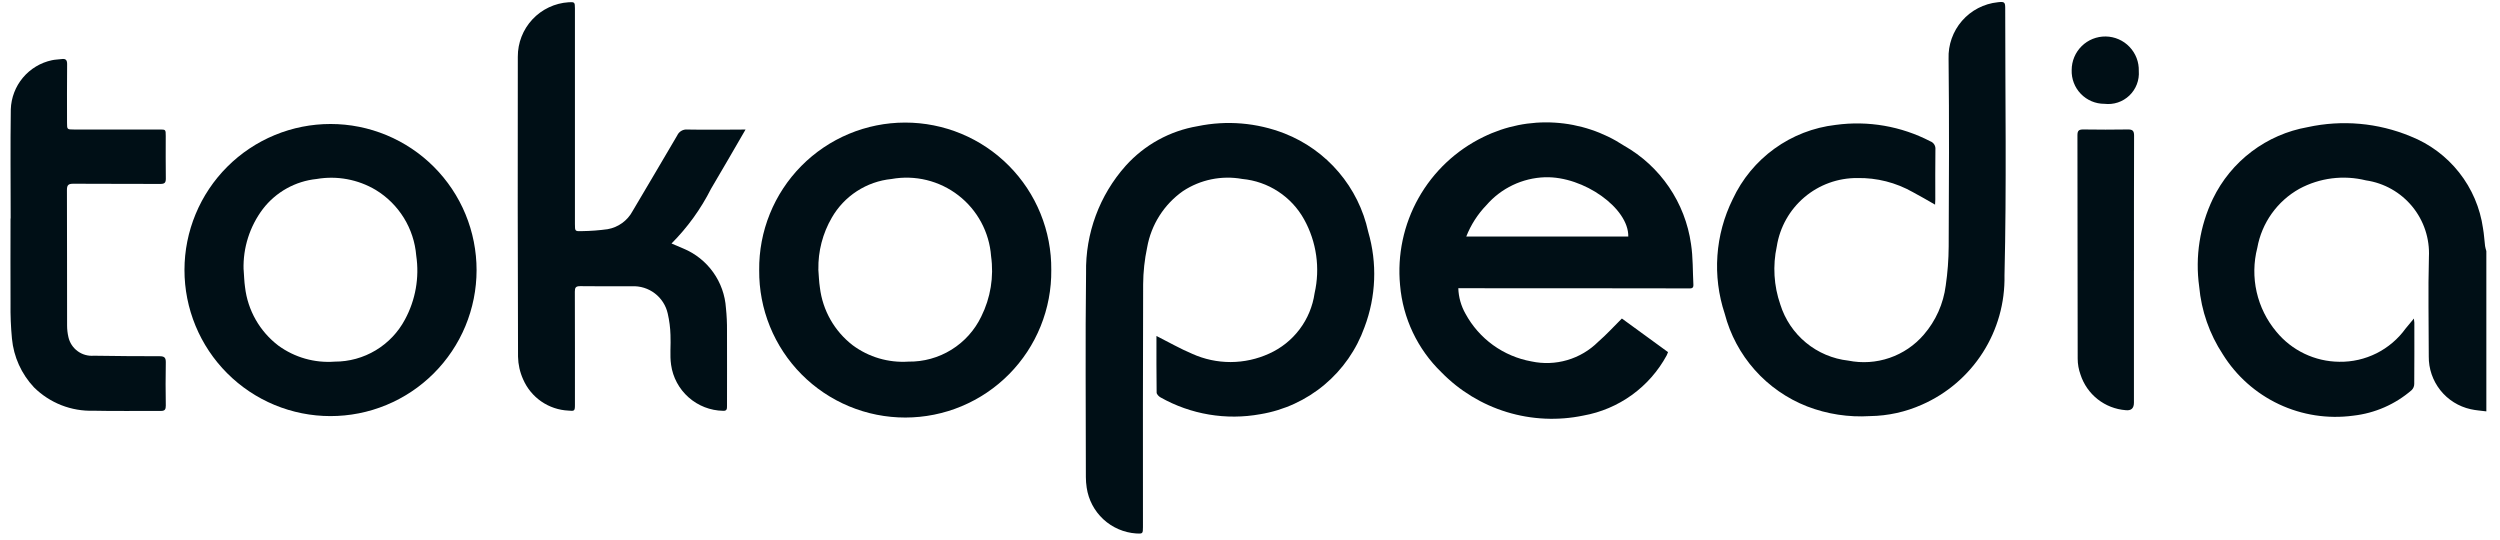
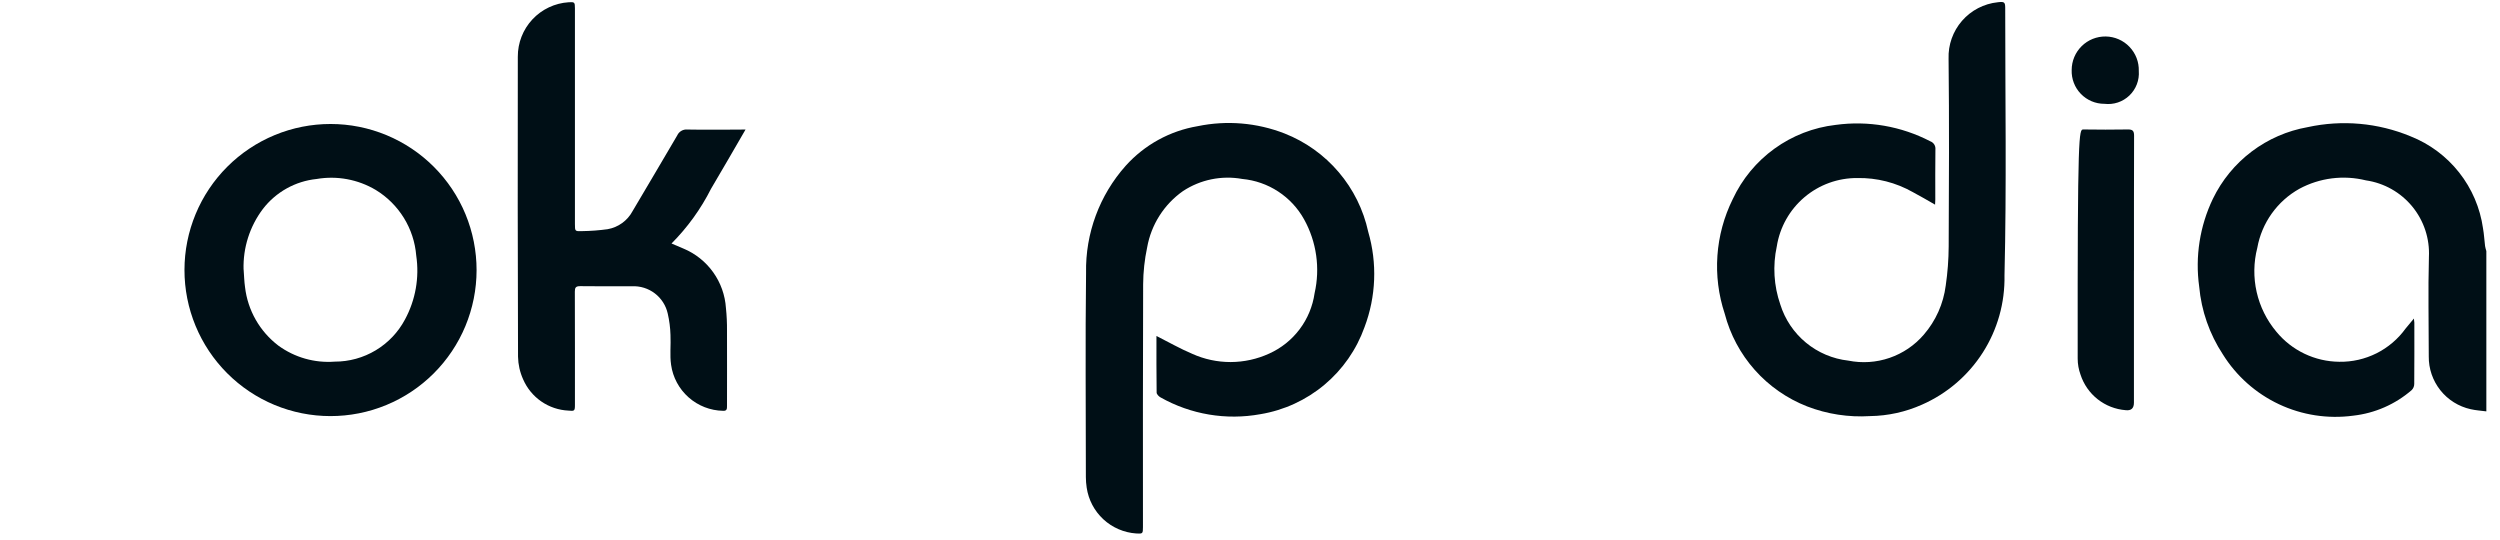
<svg xmlns="http://www.w3.org/2000/svg" width="176" height="38" viewBox="0 0 176 38" fill="none">
  <g id="Tokopedia">
    <path id="Path 1624" d="M175.039 28.961C174.67 28.911 174.293 28.891 173.933 28.807C173.09 28.62 172.336 28.148 171.8 27.472C171.263 26.795 170.975 25.954 170.985 25.091C170.985 22.756 170.932 20.42 170.996 18.091C171.06 16.801 170.642 15.534 169.822 14.537C169.002 13.54 167.84 12.884 166.563 12.698C164.981 12.307 163.311 12.518 161.877 13.29C161.106 13.72 160.441 14.316 159.929 15.035C159.416 15.754 159.07 16.577 158.914 17.446C158.652 18.465 158.636 19.533 158.869 20.56C159.102 21.587 159.577 22.544 160.254 23.351C160.792 24.006 161.467 24.535 162.232 24.901C162.997 25.267 163.832 25.46 164.68 25.469C165.591 25.485 166.492 25.28 167.307 24.872C168.122 24.463 168.825 23.864 169.358 23.125C169.54 22.909 169.718 22.691 169.938 22.425C169.953 22.52 169.964 22.616 169.97 22.713C169.97 24.152 169.976 25.592 169.963 27.031C169.962 27.193 169.897 27.348 169.782 27.463C168.624 28.465 167.189 29.093 165.667 29.263C163.883 29.504 162.067 29.224 160.439 28.458C158.81 27.692 157.437 26.471 156.486 24.943C155.548 23.516 154.977 21.88 154.823 20.18C154.53 18.068 154.865 15.918 155.787 13.996C156.42 12.687 157.355 11.547 158.515 10.67C159.675 9.793 161.027 9.204 162.459 8.951C164.881 8.422 167.407 8.646 169.698 9.595C171.046 10.127 172.228 11.008 173.125 12.146C174.022 13.284 174.601 14.64 174.804 16.075C174.878 16.485 174.897 16.905 174.949 17.32C174.971 17.44 175.001 17.56 175.039 17.677V28.968V28.961Z" fill="#000F16" />
    <path id="Path 1625" d="M136.232 14.409C135.687 14.101 135.185 13.798 134.667 13.527C133.477 12.852 132.128 12.509 130.761 12.534C129.395 12.523 128.071 13.003 127.03 13.886C125.988 14.77 125.298 15.998 125.086 17.347C124.792 18.705 124.877 20.118 125.332 21.432C125.66 22.485 126.288 23.42 127.139 24.123C127.989 24.825 129.026 25.265 130.123 25.388C131.091 25.582 132.094 25.516 133.028 25.194C133.962 24.873 134.794 24.308 135.437 23.559C136.281 22.583 136.817 21.38 136.98 20.1C137.112 19.194 137.182 18.279 137.187 17.364C137.208 12.954 137.23 8.544 137.18 4.135C137.146 3.157 137.485 2.203 138.127 1.465C138.77 0.727 139.669 0.26 140.642 0.159C141.098 0.103 141.167 0.145 141.167 0.559C141.167 6.839 141.267 13.122 141.116 19.398C141.153 21.316 140.622 23.203 139.589 24.82C138.556 26.437 137.067 27.713 135.311 28.486C134.159 29.001 132.914 29.276 131.652 29.293C130.143 29.388 128.631 29.155 127.221 28.611C125.808 28.058 124.545 27.179 123.537 26.045C122.529 24.911 121.804 23.555 121.421 22.087C120.539 19.429 120.742 16.531 121.984 14.022C122.644 12.604 123.656 11.379 124.924 10.464C126.192 9.548 127.674 8.973 129.227 8.793C131.514 8.48 133.842 8.883 135.891 9.947C136.006 9.988 136.104 10.066 136.17 10.17C136.235 10.273 136.265 10.395 136.253 10.517C136.235 11.696 136.246 12.875 136.245 14.054C136.245 14.162 136.236 14.272 136.229 14.41L136.232 14.409Z" fill="#000F16" />
    <path id="Path 1626" d="M81.413 23.651C82.274 24.085 83.082 24.551 83.934 24.909C84.785 25.293 85.708 25.49 86.642 25.488C87.576 25.485 88.498 25.283 89.347 24.894C90.196 24.513 90.934 23.923 91.493 23.18C92.053 22.436 92.415 21.564 92.547 20.643C92.949 18.878 92.686 17.026 91.808 15.443C91.368 14.65 90.742 13.977 89.983 13.481C89.224 12.985 88.356 12.682 87.453 12.598C86.007 12.337 84.517 12.641 83.289 13.447C81.953 14.383 81.043 15.812 80.759 17.419C80.578 18.27 80.484 19.137 80.477 20.007C80.453 25.707 80.464 31.407 80.464 37.107C80.464 37.569 80.447 37.585 79.985 37.556C79.124 37.496 78.309 37.144 77.676 36.558C77.042 35.971 76.629 35.186 76.503 34.332C76.466 34.086 76.446 33.838 76.445 33.59C76.445 28.795 76.4 24 76.459 19.205C76.407 16.43 77.405 13.738 79.252 11.667C80.577 10.194 82.362 9.213 84.316 8.883C86.361 8.459 88.486 8.637 90.432 9.396C91.908 9.976 93.218 10.912 94.245 12.12C95.273 13.327 95.987 14.77 96.323 16.32C96.966 18.525 96.875 20.88 96.063 23.029C95.499 24.611 94.523 26.014 93.234 27.092C91.946 28.169 90.393 28.883 88.736 29.158C86.324 29.599 83.834 29.18 81.699 27.975C81.579 27.909 81.429 27.754 81.427 27.639C81.408 26.304 81.414 24.968 81.414 23.639L81.413 23.651Z" fill="#000F16" />
-     <path id="Path 1627" d="M102.665 20.29C102.685 20.922 102.859 21.54 103.172 22.09C103.645 22.96 104.307 23.714 105.11 24.294C105.913 24.874 106.836 25.267 107.811 25.443C108.647 25.623 109.515 25.591 110.336 25.35C111.157 25.11 111.905 24.667 112.511 24.064C113.089 23.564 113.611 22.988 114.18 22.423L117.43 24.79C117.403 24.867 117.372 24.942 117.336 25.016C116.739 26.118 115.902 27.072 114.885 27.806C113.869 28.54 112.7 29.036 111.466 29.256C109.679 29.627 107.828 29.542 106.082 29.01C104.336 28.478 102.753 27.515 101.477 26.21C99.797 24.584 98.762 22.405 98.565 20.076C98.364 17.946 98.817 15.806 99.865 13.942C100.914 12.077 102.506 10.577 104.43 9.643C105.991 8.875 107.725 8.527 109.461 8.634C111.197 8.741 112.875 9.3 114.33 10.254C115.594 10.969 116.676 11.965 117.494 13.165C118.312 14.365 118.843 15.737 119.047 17.175C119.193 18.12 119.164 19.091 119.215 20.05C119.231 20.337 119.021 20.304 118.841 20.303C117.003 20.303 115.164 20.3 113.325 20.296L103.043 20.291H102.661L102.665 20.29ZM114.631 16.653C114.674 14.666 111.503 12.399 108.765 12.478C107.98 12.504 107.208 12.692 106.499 13.03C105.79 13.368 105.158 13.849 104.643 14.443C104.03 15.078 103.549 15.828 103.226 16.65L114.631 16.653Z" fill="#000F16" />
    <path id="Path 1628" d="M52.488 9.117C51.651 10.556 50.866 11.929 50.058 13.288C49.34 14.711 48.401 16.012 47.275 17.142C47.593 17.277 47.859 17.387 48.122 17.503C48.959 17.853 49.682 18.43 50.209 19.169C50.737 19.908 51.047 20.779 51.106 21.685C51.161 22.213 51.186 22.744 51.181 23.276C51.189 25.044 51.181 26.812 51.181 28.576C51.181 28.776 51.181 28.938 50.902 28.921C50.007 28.904 49.148 28.569 48.478 27.975C47.807 27.382 47.37 26.57 47.245 25.684C47.145 24.996 47.238 24.284 47.202 23.584C47.188 23.076 47.123 22.571 47.009 22.076C46.883 21.509 46.561 21.006 46.099 20.654C45.638 20.302 45.067 20.125 44.488 20.153C43.274 20.153 42.059 20.162 40.845 20.145C40.536 20.145 40.468 20.245 40.469 20.531C40.479 23.194 40.475 25.858 40.475 28.521C40.475 28.932 40.433 28.949 40.02 28.907C39.335 28.875 38.673 28.653 38.109 28.264C37.545 27.875 37.102 27.335 36.829 26.707C36.602 26.203 36.479 25.659 36.469 25.107C36.446 18.069 36.441 11.031 36.454 3.993C36.449 3.018 36.817 2.078 37.482 1.365C38.147 0.653 39.059 0.221 40.032 0.159C40.447 0.131 40.475 0.159 40.475 0.577V15.777C40.475 16.277 40.475 16.29 40.982 16.271C41.581 16.263 42.179 16.218 42.772 16.136C43.143 16.072 43.494 15.924 43.799 15.703C44.104 15.483 44.355 15.196 44.532 14.865C45.578 13.087 46.638 11.319 47.675 9.537C47.736 9.4 47.839 9.287 47.968 9.212C48.097 9.137 48.246 9.104 48.395 9.119C49.609 9.142 50.824 9.125 52.038 9.124L52.488 9.117Z" fill="#000F16" />
    <path id="Path 1629" d="M33.551 19.021C33.55 20.371 33.282 21.708 32.765 22.955C32.247 24.202 31.488 25.335 30.533 26.288C29.577 27.242 28.443 27.999 27.195 28.514C25.947 29.03 24.61 29.294 23.259 29.293C21.909 29.292 20.572 29.025 19.325 28.507C18.078 27.989 16.946 27.231 15.992 26.275C15.038 25.319 14.281 24.185 13.766 22.937C13.25 21.689 12.986 20.352 12.987 19.002C12.988 17.651 13.255 16.315 13.773 15.068C14.291 13.821 15.049 12.688 16.005 11.734C16.96 10.78 18.095 10.024 19.343 9.508C20.59 8.992 21.928 8.728 23.278 8.729C24.628 8.73 25.965 8.997 27.212 9.515C28.459 10.033 29.592 10.791 30.546 11.747C31.5 12.702 32.256 13.836 32.772 15.084C33.287 16.332 33.552 17.671 33.551 19.021ZM17.151 18.972C17.184 19.389 17.191 19.809 17.251 20.221C17.346 21.028 17.602 21.808 18.005 22.514C18.408 23.22 18.949 23.837 19.596 24.33C20.743 25.167 22.151 25.567 23.567 25.459C24.583 25.46 25.579 25.185 26.45 24.662C27.321 24.14 28.033 23.39 28.51 22.493C29.254 21.118 29.533 19.539 29.303 17.993C29.226 17.051 28.927 16.141 28.431 15.337C27.934 14.534 27.255 13.859 26.447 13.369C25.196 12.627 23.721 12.355 22.288 12.601C21.547 12.677 20.829 12.904 20.179 13.267C19.528 13.631 18.959 14.123 18.505 14.714C17.583 15.938 17.104 17.439 17.147 18.971L17.151 18.972Z" fill="#000F16" />
-     <path id="Path 1630" d="M74.01 19.002C74.025 20.36 73.77 21.709 73.26 22.968C72.751 24.228 71.997 25.374 71.042 26.34C70.087 27.307 68.949 28.074 67.696 28.599C66.442 29.123 65.097 29.393 63.739 29.395C62.38 29.396 61.034 29.128 59.78 28.606C58.525 28.084 57.386 27.319 56.429 26.355C55.472 25.39 54.716 24.245 54.204 22.987C53.692 21.728 53.435 20.381 53.447 19.022C53.432 17.663 53.687 16.315 54.197 15.055C54.706 13.796 55.46 12.65 56.415 11.683C57.37 10.717 58.508 9.949 59.761 9.425C61.014 8.901 62.359 8.63 63.718 8.629C65.077 8.628 66.422 8.896 67.677 9.417C68.932 9.939 70.07 10.704 71.027 11.669C71.984 12.634 72.741 13.778 73.252 15.037C73.764 16.296 74.022 17.643 74.01 19.002ZM57.61 18.966C57.645 19.394 57.655 19.825 57.721 20.248C57.817 21.043 58.071 21.811 58.467 22.508C58.863 23.204 59.394 23.814 60.028 24.304C61.159 25.143 62.551 25.552 63.956 25.458C65.023 25.473 66.073 25.182 66.981 24.62C67.889 24.058 68.617 23.248 69.08 22.286C69.736 20.97 69.977 19.486 69.772 18.031C69.71 17.197 69.473 16.385 69.077 15.649C68.681 14.912 68.135 14.267 67.473 13.755C66.812 13.243 66.05 12.876 65.238 12.677C64.426 12.479 63.581 12.453 62.758 12.602C61.892 12.689 61.059 12.982 60.328 13.456C59.598 13.93 58.991 14.571 58.558 15.326C57.917 16.43 57.59 17.688 57.614 18.965L57.61 18.966Z" fill="#000F16" />
-     <path id="Path 1631" d="M0.751 15.381C0.751 12.82 0.724 10.259 0.76 7.698C0.787 6.88 1.088 6.095 1.613 5.468C2.139 4.841 2.86 4.408 3.66 4.239C3.879 4.19 4.109 4.191 4.332 4.159C4.627 4.116 4.732 4.225 4.725 4.531C4.71 5.902 4.719 7.273 4.719 8.645C4.719 9.111 4.724 9.117 5.197 9.117C7.206 9.117 9.214 9.117 11.223 9.117C11.667 9.117 11.667 9.117 11.668 9.572C11.668 10.572 11.658 11.566 11.674 12.563C11.679 12.863 11.588 12.95 11.288 12.949C9.246 12.938 7.202 12.949 5.16 12.935C4.822 12.935 4.711 13.021 4.712 13.371C4.724 16.556 4.717 19.739 4.723 22.924C4.724 23.195 4.755 23.466 4.816 23.731C4.905 24.129 5.136 24.481 5.465 24.722C5.794 24.964 6.199 25.077 6.606 25.043C8.148 25.063 9.691 25.083 11.233 25.078C11.581 25.078 11.68 25.183 11.672 25.525C11.651 26.533 11.657 27.542 11.672 28.55C11.672 28.818 11.613 28.933 11.315 28.93C9.738 28.918 8.159 28.953 6.583 28.915C5.81 28.94 5.039 28.807 4.319 28.525C3.599 28.242 2.944 27.815 2.394 27.271C1.509 26.33 0.962 25.122 0.841 23.836C0.763 23.014 0.729 22.188 0.741 21.363C0.729 19.369 0.741 17.374 0.741 15.38L0.751 15.381Z" fill="#000F16" />
-     <path id="Path 1632" d="M150.229 19.034V28.347C150.229 28.747 150.034 28.923 149.644 28.876C148.927 28.82 148.242 28.553 147.677 28.108C147.112 27.663 146.691 27.06 146.469 26.376C146.337 26.015 146.269 25.634 146.269 25.25C146.255 20.004 146.263 14.759 146.252 9.514C146.252 9.189 146.362 9.114 146.664 9.114C147.707 9.129 148.752 9.133 149.795 9.114C150.139 9.108 150.241 9.214 150.239 9.556C150.227 12.717 150.232 15.878 150.232 19.038L150.229 19.034Z" fill="#000F16" />
+     <path id="Path 1632" d="M150.229 19.034V28.347C150.229 28.747 150.034 28.923 149.644 28.876C148.927 28.82 148.242 28.553 147.677 28.108C147.112 27.663 146.691 27.06 146.469 26.376C146.337 26.015 146.269 25.634 146.269 25.25C146.252 9.189 146.362 9.114 146.664 9.114C147.707 9.129 148.752 9.133 149.795 9.114C150.139 9.108 150.241 9.214 150.239 9.556C150.227 12.717 150.232 15.878 150.232 19.038L150.229 19.034Z" fill="#000F16" />
    <path id="Path 1633" d="M150.571 4.999C150.595 5.318 150.548 5.638 150.433 5.936C150.318 6.235 150.139 6.504 149.908 6.725C149.677 6.946 149.4 7.113 149.097 7.214C148.793 7.315 148.471 7.347 148.154 7.309C147.844 7.31 147.538 7.249 147.252 7.129C146.967 7.008 146.709 6.832 146.493 6.61C146.277 6.387 146.109 6.124 145.998 5.835C145.887 5.546 145.835 5.237 145.846 4.928C145.846 4.615 145.909 4.305 146.03 4.016C146.151 3.728 146.329 3.466 146.552 3.246C146.775 3.027 147.04 2.854 147.33 2.737C147.621 2.621 147.932 2.564 148.245 2.568C148.558 2.573 148.867 2.64 149.154 2.765C149.441 2.89 149.7 3.071 149.916 3.298C150.133 3.524 150.302 3.791 150.415 4.083C150.527 4.375 150.58 4.686 150.571 4.999Z" fill="#000F16" />
  </g>
</svg>